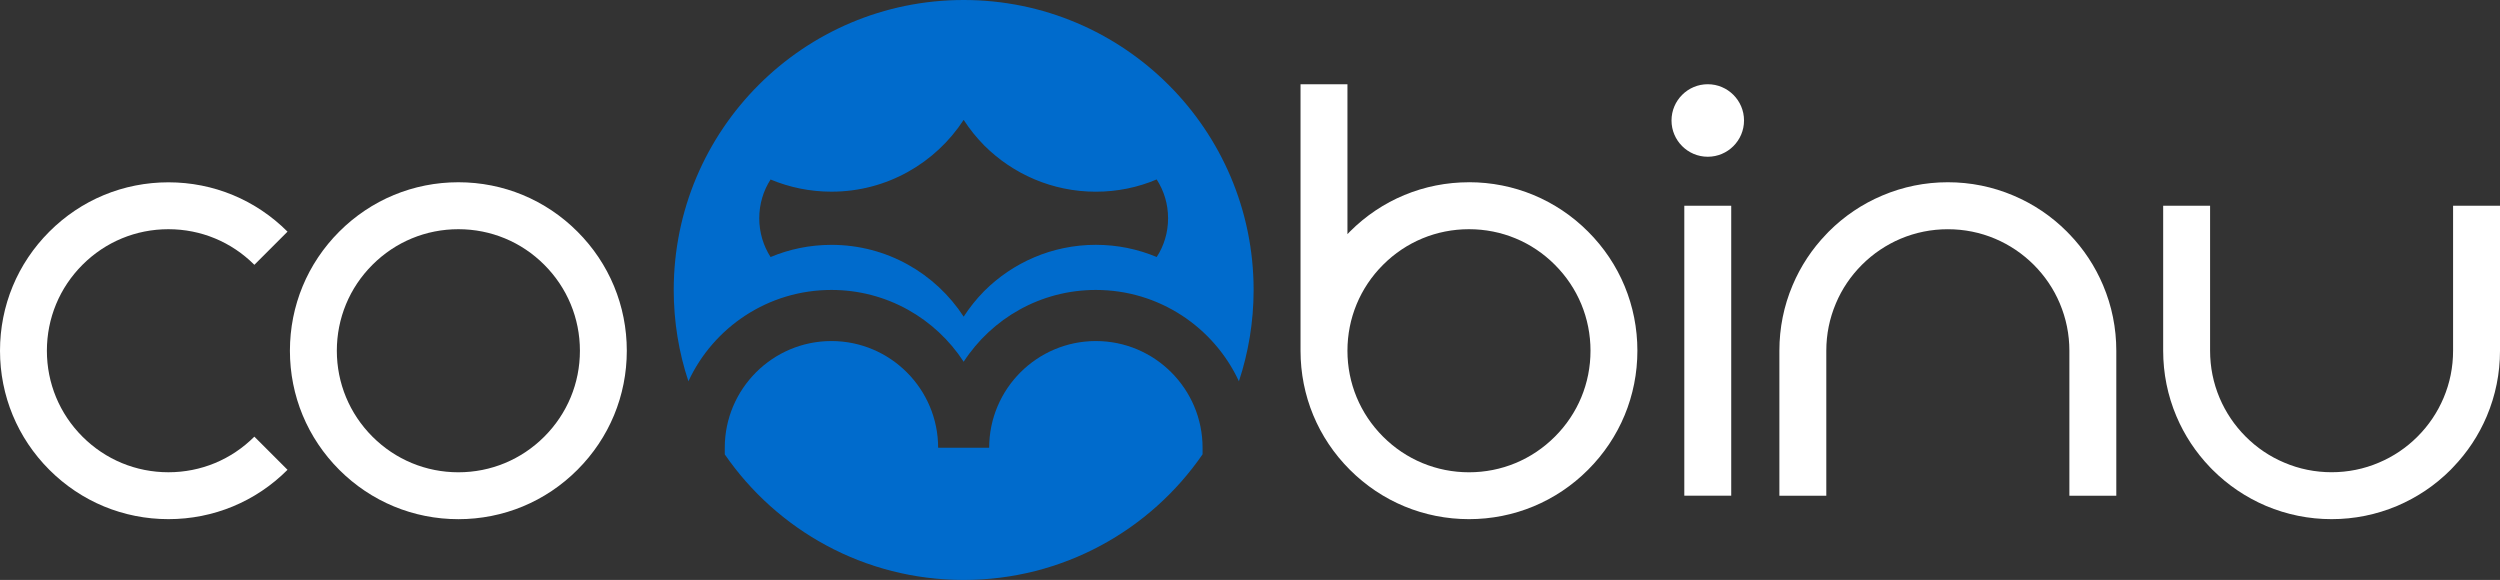
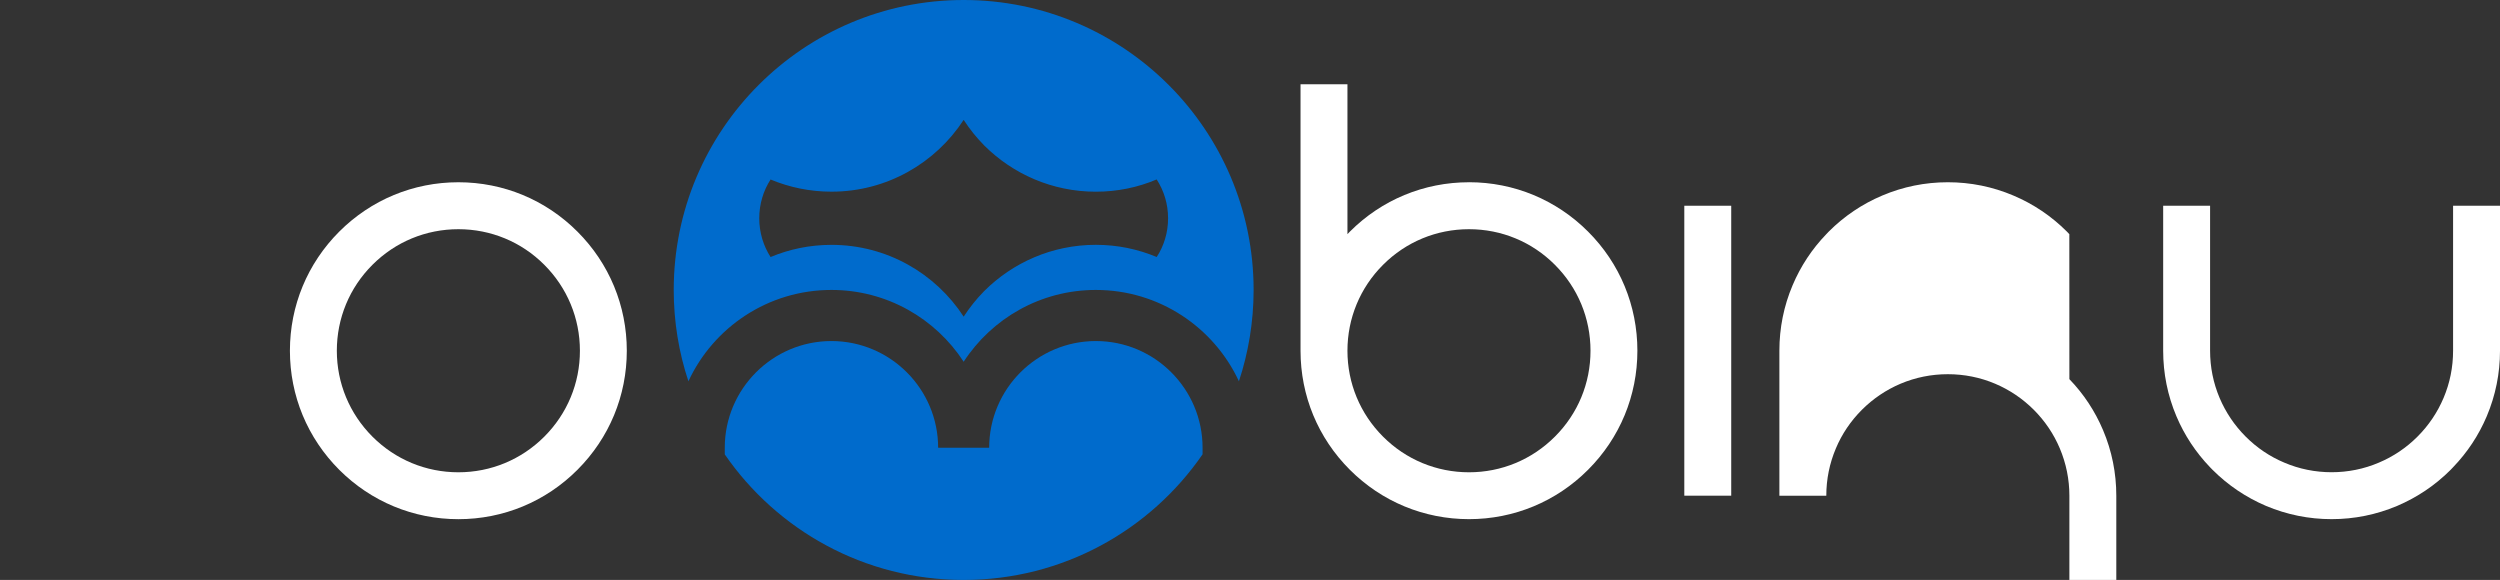
<svg xmlns="http://www.w3.org/2000/svg" id="Layer_1" data-name="Layer 1" viewBox="0 0 806.71 187.14">
  <rect x="0" y="0" width="806.71" height="187.14" fill="#333333" stroke="none" />
  <defs>
    <style>
      .cls-1 {
        fill: #006bcc;
      }

      .cls-2 {
        fill: #fff;
      }
    </style>
  </defs>
-   <path class="cls-2" d="M54.35,73.96c10.47,0,20.32,4.08,27.73,11.49l10.7-10.7c-10.27-10.27-23.91-15.92-38.43-15.92s-28.17,5.65-38.43,15.92C5.65,85.01,0,98.66,0,113.17s5.65,28.16,15.92,38.43c10.27,10.27,23.91,15.92,38.43,15.92s28.17-5.65,38.43-15.92l-10.7-10.7c-7.41,7.41-17.25,11.49-27.73,11.49s-20.32-4.08-27.73-11.48c-7.41-7.41-11.49-17.25-11.49-27.73s4.08-20.32,11.48-27.73c7.41-7.41,17.25-11.49,27.73-11.49Z" />
  <path class="cls-2" d="M147.91,58.81c-14.52,0-28.17,5.66-38.44,15.93-10.26,10.26-15.92,23.92-15.92,38.44s5.66,28.15,15.92,38.42c10.27,10.26,23.92,15.93,38.44,15.93s28.17-5.67,38.42-15.93c10.27-10.27,15.93-23.91,15.93-38.42s-5.66-28.18-15.93-38.44c-10.26-10.27-23.91-15.93-38.42-15.93ZM175.64,140.9c-7.41,7.41-17.26,11.5-27.73,11.5s-20.32-4.09-27.73-11.5c-7.4-7.41-11.49-17.26-11.49-27.72s4.07-20.32,11.49-27.73c7.41-7.41,17.26-11.49,27.73-11.49s20.32,4.07,27.73,11.49c7.4,7.41,11.49,17.25,11.49,27.73s-4.09,20.31-11.49,27.72Z" />
  <path class="cls-2" d="M474.02,58.81c-14.52,0-28.18,5.66-38.44,15.93-.26.26-.53.54-.78.82h0s0-48.38,0-48.38h-15.14v85.99h0s0,0,0,0c0,14.52,5.64,28.15,15.92,38.42,10.26,10.26,23.92,15.93,38.44,15.93s28.17-5.67,38.42-15.93c10.27-10.27,15.92-23.91,15.92-38.42s-5.64-28.18-15.92-38.44c-10.26-10.27-23.92-15.93-38.42-15.93ZM501.74,140.9c-7.4,7.41-17.25,11.5-27.72,11.5s-20.33-4.09-27.73-11.5c-7.41-7.41-11.49-17.26-11.49-27.72s4.07-20.32,11.49-27.73c7.4-7.41,17.25-11.49,27.73-11.49s20.32,4.07,27.72,11.49c7.41,7.41,11.49,17.25,11.49,27.73s-4.07,20.31-11.49,27.72Z" />
-   <path class="cls-2" d="M551.07,27.18c-3.23,0-6.15,1.31-8.27,3.43-2.12,2.12-3.43,5.04-3.43,8.27s1.31,6.15,3.43,8.27c2.12,2.12,5.04,3.43,8.27,3.43s6.15-1.31,8.27-3.43,3.43-5.04,3.43-8.27-1.31-6.15-3.43-8.27c-2.12-2.12-5.04-3.43-8.27-3.43Z" />
  <rect class="cls-2" x="543.5" y="66.39" width="15.14" height="93.56" />
-   <path class="cls-2" d="M667.74,75.56c-.25-.28-.51-.55-.78-.82-5-5-10.8-8.91-17.27-11.64-6.71-2.85-13.83-4.29-21.16-4.29s-14.45,1.44-21.16,4.29c-6.47,2.73-12.28,6.65-17.27,11.64-.26.26-.53.54-.78.82-4.62,4.79-8.27,10.32-10.87,16.47-2.84,6.69-4.27,13.81-4.27,21.15v46.78h15.14v-46.78c0-5.3,1.04-10.43,3.09-15.27,1.96-4.67,4.8-8.85,8.4-12.46,3.61-3.6,7.81-6.43,12.47-8.41,4.83-2.04,9.96-3.07,15.26-3.07s10.43,1.03,15.26,3.07c4.67,1.98,8.86,4.81,12.47,8.41,3.6,3.61,6.43,7.79,8.4,12.46,2.04,4.84,3.09,9.97,3.09,15.27v46.78h15.14v-46.78c0-7.34-1.44-14.47-4.27-21.15-2.6-6.14-6.25-11.68-10.87-16.47Z" />
+   <path class="cls-2" d="M667.74,75.56c-.25-.28-.51-.55-.78-.82-5-5-10.8-8.91-17.27-11.64-6.71-2.85-13.83-4.29-21.16-4.29s-14.45,1.44-21.16,4.29c-6.47,2.73-12.28,6.65-17.27,11.64-.26.26-.53.54-.78.82-4.62,4.79-8.27,10.32-10.87,16.47-2.84,6.69-4.27,13.81-4.27,21.15v46.78h15.14c0-5.3,1.04-10.43,3.09-15.27,1.96-4.67,4.8-8.85,8.4-12.46,3.61-3.6,7.81-6.43,12.47-8.41,4.83-2.04,9.96-3.07,15.26-3.07s10.43,1.03,15.26,3.07c4.67,1.98,8.86,4.81,12.47,8.41,3.6,3.61,6.43,7.79,8.4,12.46,2.04,4.84,3.09,9.97,3.09,15.27v46.78h15.14v-46.78c0-7.34-1.44-14.47-4.27-21.15-2.6-6.14-6.25-11.68-10.87-16.47Z" />
  <path class="cls-2" d="M791.57,66.39v46.78c0,5.3-1.03,10.42-3.07,15.24-1.98,4.67-4.8,8.87-8.41,12.47-3.6,3.61-7.79,6.43-12.46,8.4-4.83,2.06-9.97,3.1-15.26,3.1s-10.44-1.04-15.27-3.1c-4.67-1.96-8.86-4.79-12.46-8.4-3.6-3.6-6.43-7.81-8.41-12.47-2.04-4.83-3.07-9.94-3.07-15.24v-46.78h-15.14v46.78c0,7.32,1.44,14.45,4.27,21.15,2.6,6.14,6.25,11.66,10.87,16.47.25.29.51.55.78.8,4.98,4.98,10.8,8.9,17.27,11.66,6.71,2.82,13.82,4.27,21.16,4.27s14.45-1.45,21.15-4.27c6.47-2.76,12.29-6.67,17.27-11.66.26-.25.54-.53.78-.82,4.63-4.81,8.28-10.34,10.87-16.46,2.83-6.7,4.27-13.83,4.27-21.15v-46.78h-15.14Z" />
  <g>
    <path class="cls-1" d="M310.96,0c-51.68,0-93.56,41.92-93.56,93.56,0,10.29,1.66,20.21,4.74,29.47,8.07-17.4,25.7-29.47,46.16-29.47,17.87,0,33.59,9.23,42.66,23.17,9.07-13.94,24.79-23.17,42.66-23.17,20.43,0,38.08,12.07,46.16,29.47,3.06-9.26,4.74-19.18,4.74-29.47,0-51.64-41.91-93.56-93.56-93.56ZM373.24,82.93c-6.05-2.53-12.66-3.93-19.62-3.93-14.06,0-26.79,5.71-36.02,14.91-2.5,2.53-4.71,5.3-6.64,8.27-9.07-13.94-24.79-23.17-42.66-23.17-6.95,0-13.6,1.4-19.65,3.93-2.31-3.59-3.65-7.89-3.65-12.51s1.34-8.92,3.65-12.51c6.05,2.53,12.7,3.93,19.65,3.93,17.87,0,33.59-9.23,42.66-23.17,1.93,2.99,4.15,5.74,6.64,8.27,9.23,9.2,21.96,14.91,36.02,14.91,6.96,0,13.6-1.4,19.62-3.96,2.34,3.62,3.68,7.92,3.68,12.54s-1.34,8.92-3.68,12.51Z" />
    <path class="cls-1" d="M353.62,110.05c-18.98,0-34.43,15.45-34.43,34.43h-16.47c0-18.98-15.45-34.43-34.43-34.43s-34.42,15.45-34.42,34.43v2.14c16.87,24.48,45.11,40.52,77.09,40.52s60.23-16.05,77.09-40.54v-2.12c0-18.98-15.44-34.43-34.42-34.43Z" />
  </g>
</svg>